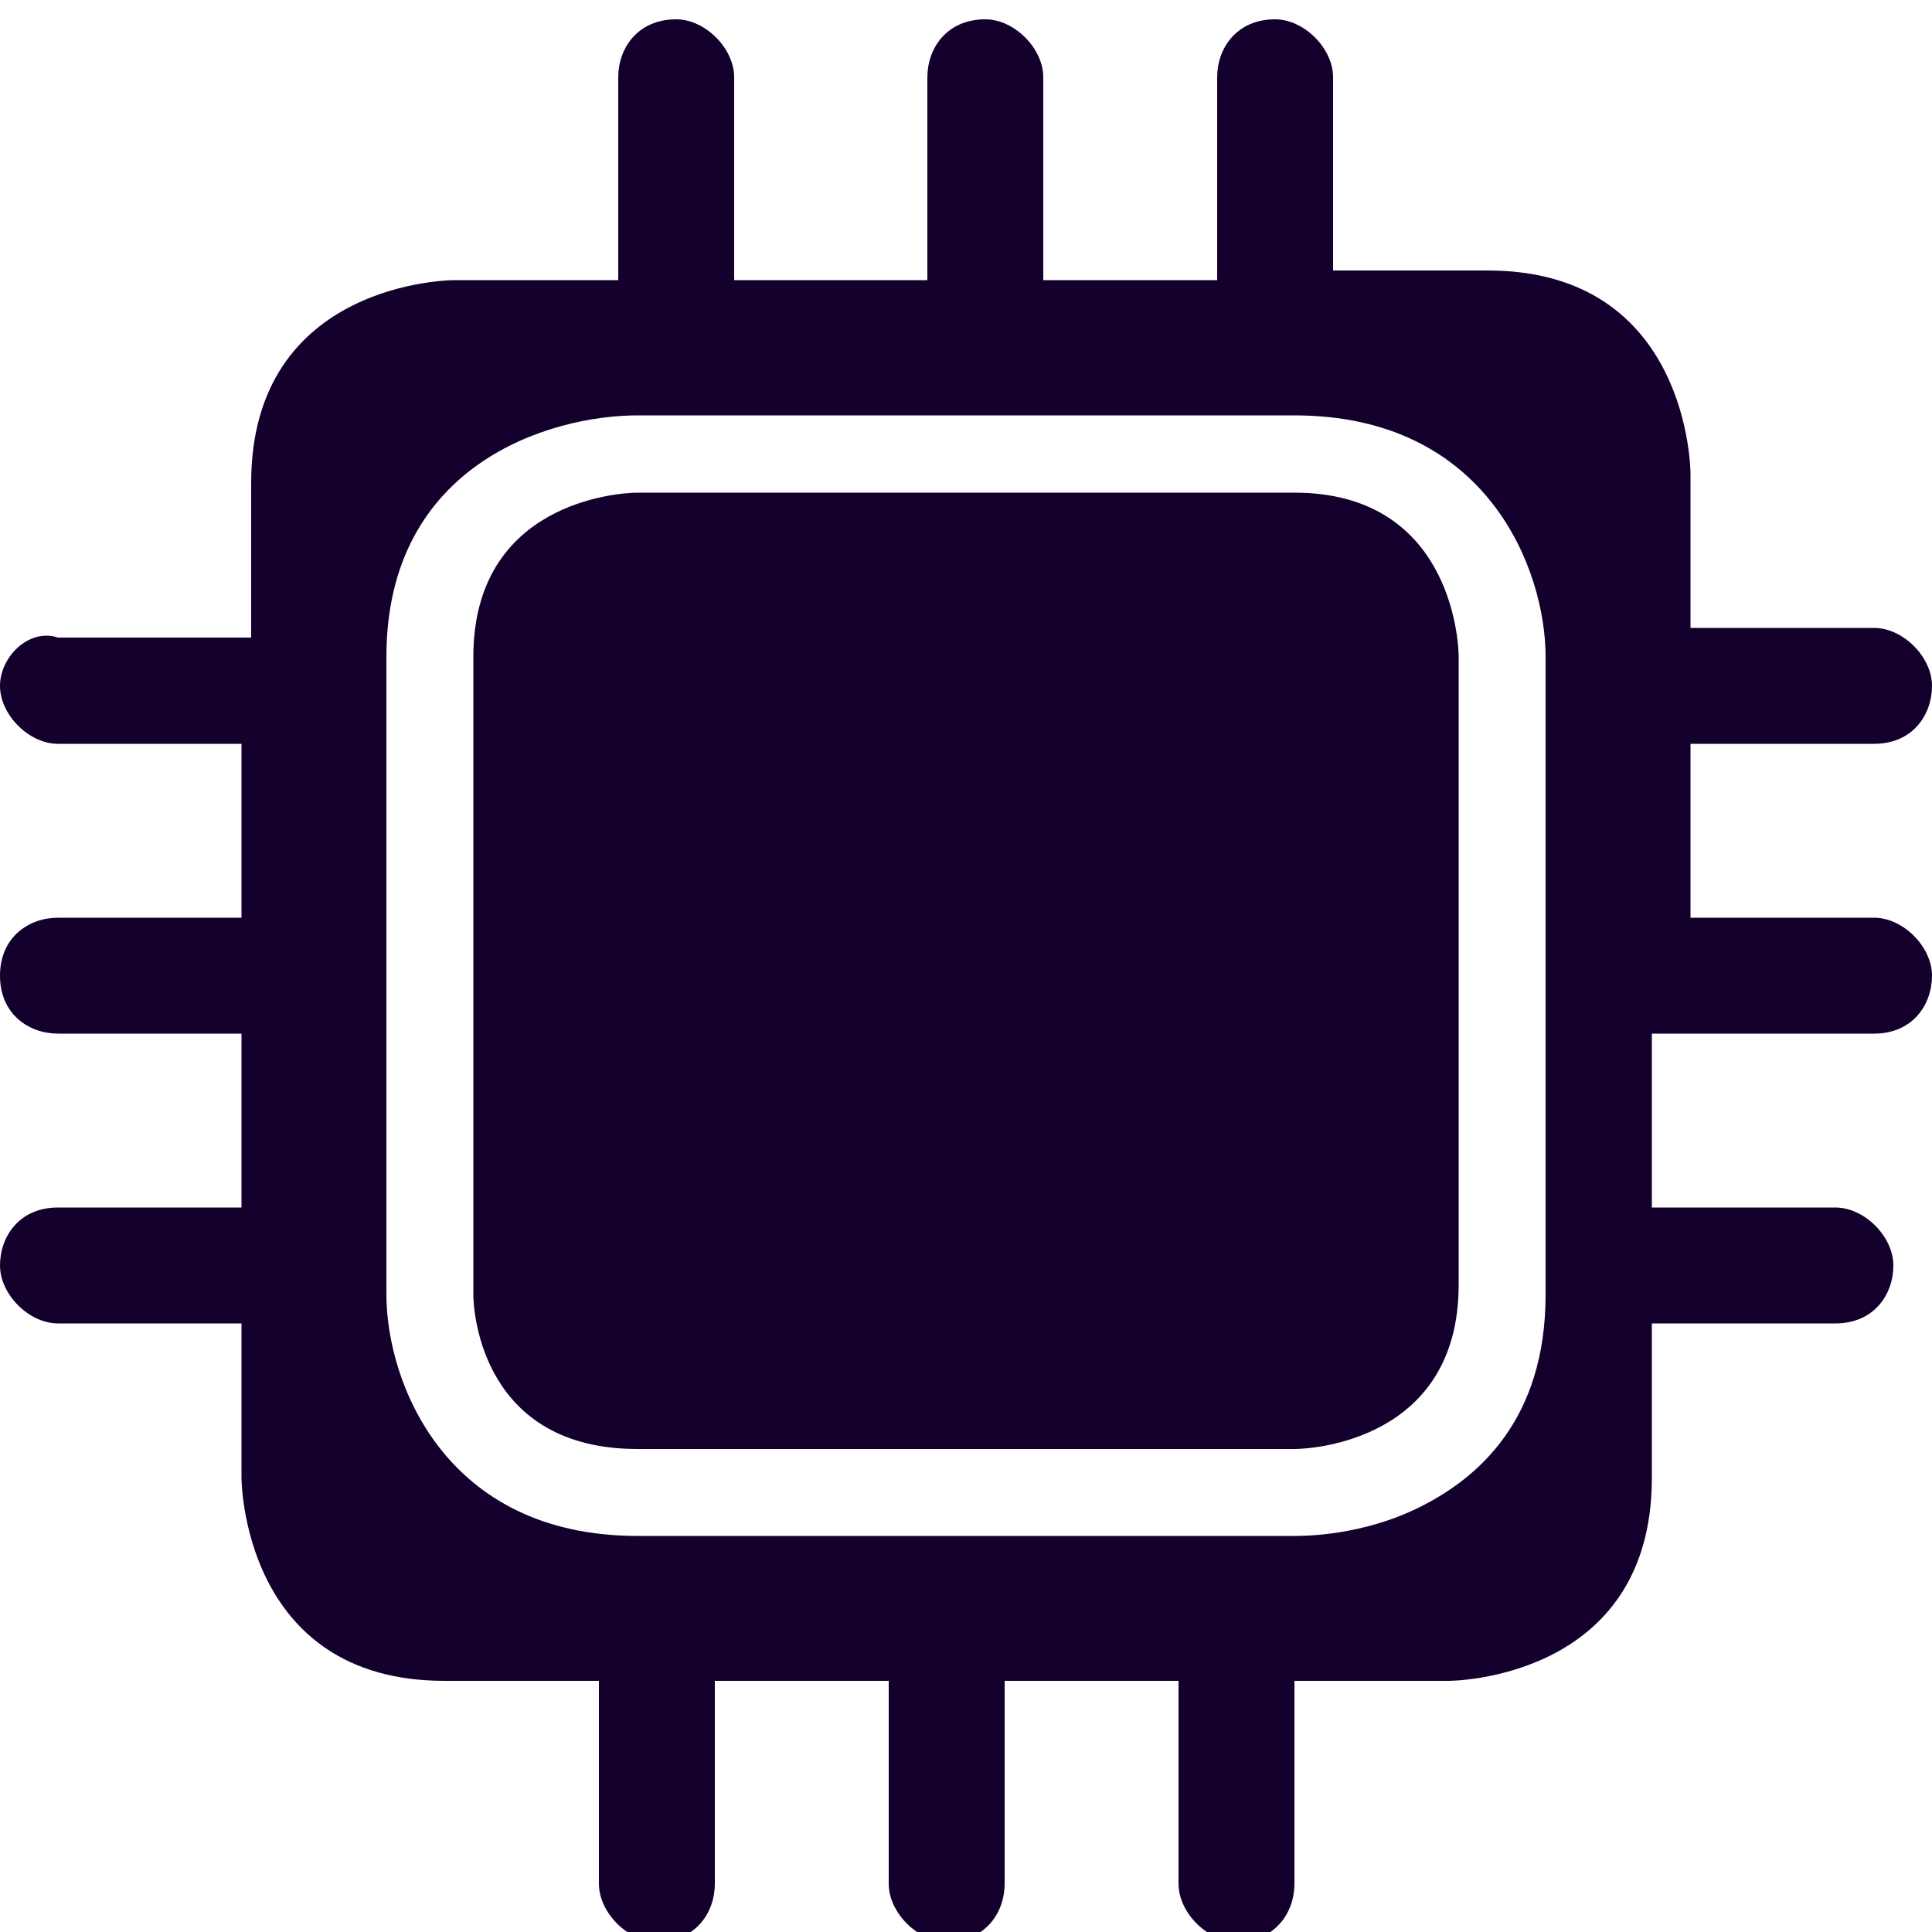
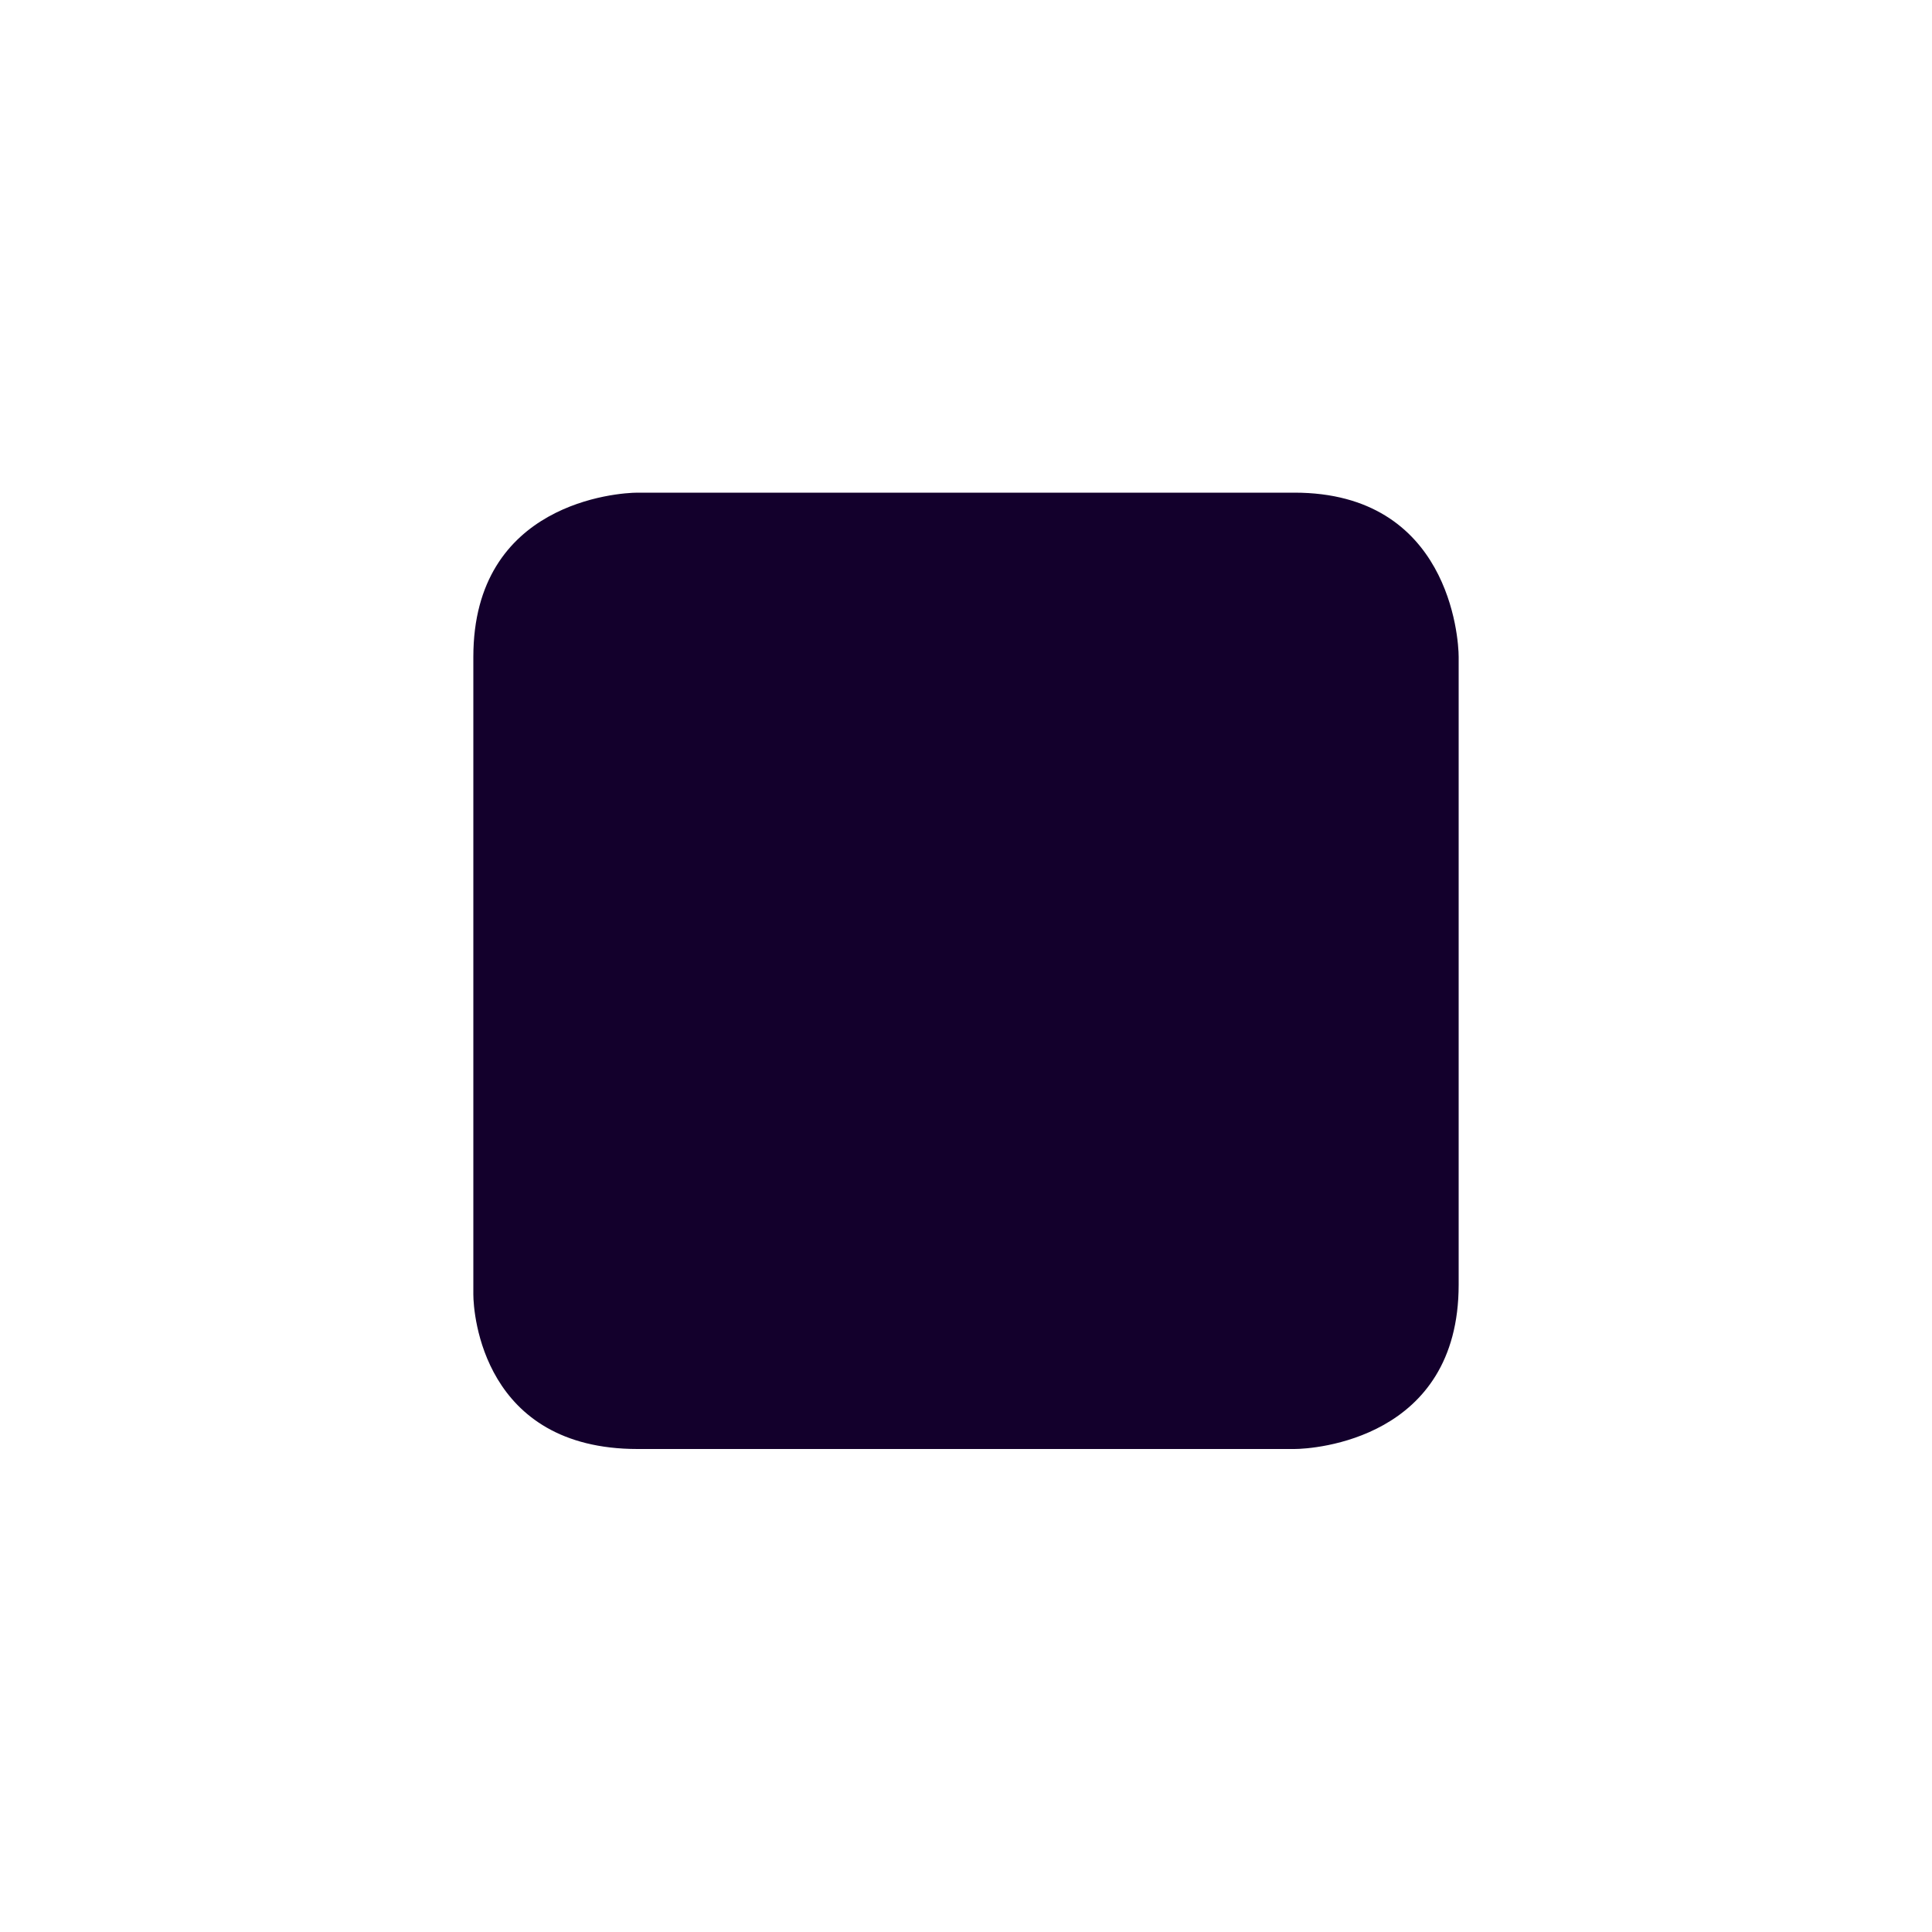
<svg xmlns="http://www.w3.org/2000/svg" xmlns:xlink="http://www.w3.org/1999/xlink" version="1.1" id="Ebene_1" x="0px" y="0px" viewBox="0 0 20 20" style="enable-background:new 0 0 20 20;" xml:space="preserve">
  <style type="text/css">
	.st0{clip-path:url(#SVGID_2_);fill:#13002C;}
</style>
  <g>
    <defs>
      <rect id="SVGID_1_" y="0.2" width="20" height="19.8" />
    </defs>
    <clipPath id="SVGID_2_">
      <use xlink:href="#SVGID_1_" style="overflow:visible;" />
    </clipPath>
-     <path class="st0" d="M16,13.4c0,1.3-0.7,1.9-1.3,2.2c-0.6,0.3-1.2,0.3-1.3,0.3H6.6c-2,0-2.6-1.6-2.6-2.5V6.8c0-2,1.7-2.5,2.6-2.5   h6.8c2,0,2.6,1.6,2.6,2.5V13.4z M19.4,10.7c0.4,0,0.6-0.3,0.6-0.6s-0.3-0.6-0.6-0.6h-1.9V7.7h1.9c0.4,0,0.6-0.3,0.6-0.6   s-0.3-0.6-0.6-0.6h-1.9V4.9c0,0,0-2.1-2.1-2.1h-1.6V0.8c0-0.3-0.3-0.6-0.6-0.6c-0.4,0-0.6,0.3-0.6,0.6v2.1h-1.8V0.8   c0-0.3-0.3-0.6-0.6-0.6c-0.4,0-0.6,0.3-0.6,0.6v2.1H7.6V0.8c0-0.3-0.3-0.6-0.6-0.6c-0.4,0-0.6,0.3-0.6,0.6v2.1H4.7   c0,0-2.1,0-2.1,2.1v1.6H0.6C0.3,6.5,0,6.8,0,7.1s0.3,0.6,0.6,0.6h1.9v1.8H0.6C0.3,9.5,0,9.7,0,10.1s0.3,0.6,0.6,0.6h1.9v1.8H0.6   c-0.4,0-0.6,0.3-0.6,0.6s0.3,0.6,0.6,0.6h1.9v1.6c0,0,0,2.1,2.1,2.1h1.6v2.1c0,0.3,0.3,0.6,0.6,0.6c0.4,0,0.6-0.3,0.6-0.6v-2.1h1.8   v2.1c0,0.3,0.3,0.6,0.6,0.6c0.4,0,0.6-0.3,0.6-0.6v-2.1h1.8v2.1c0,0.3,0.3,0.6,0.6,0.6c0.4,0,0.6-0.3,0.6-0.6v-2.1h1.6   c0,0,2.1,0,2.1-2.1v-1.6h1.9c0.4,0,0.6-0.3,0.6-0.6s-0.3-0.6-0.6-0.6h-1.9v-1.8H19.4z" />
    <path class="st0" d="M13.4,5.1H6.6c-0.2,0-1.7,0.1-1.7,1.7v6.6C4.9,13.6,5,15,6.6,15h6.8c0.2,0,1.7-0.1,1.7-1.7V6.8   C15.1,6.6,15,5.1,13.4,5.1" />
  </g>
</svg>